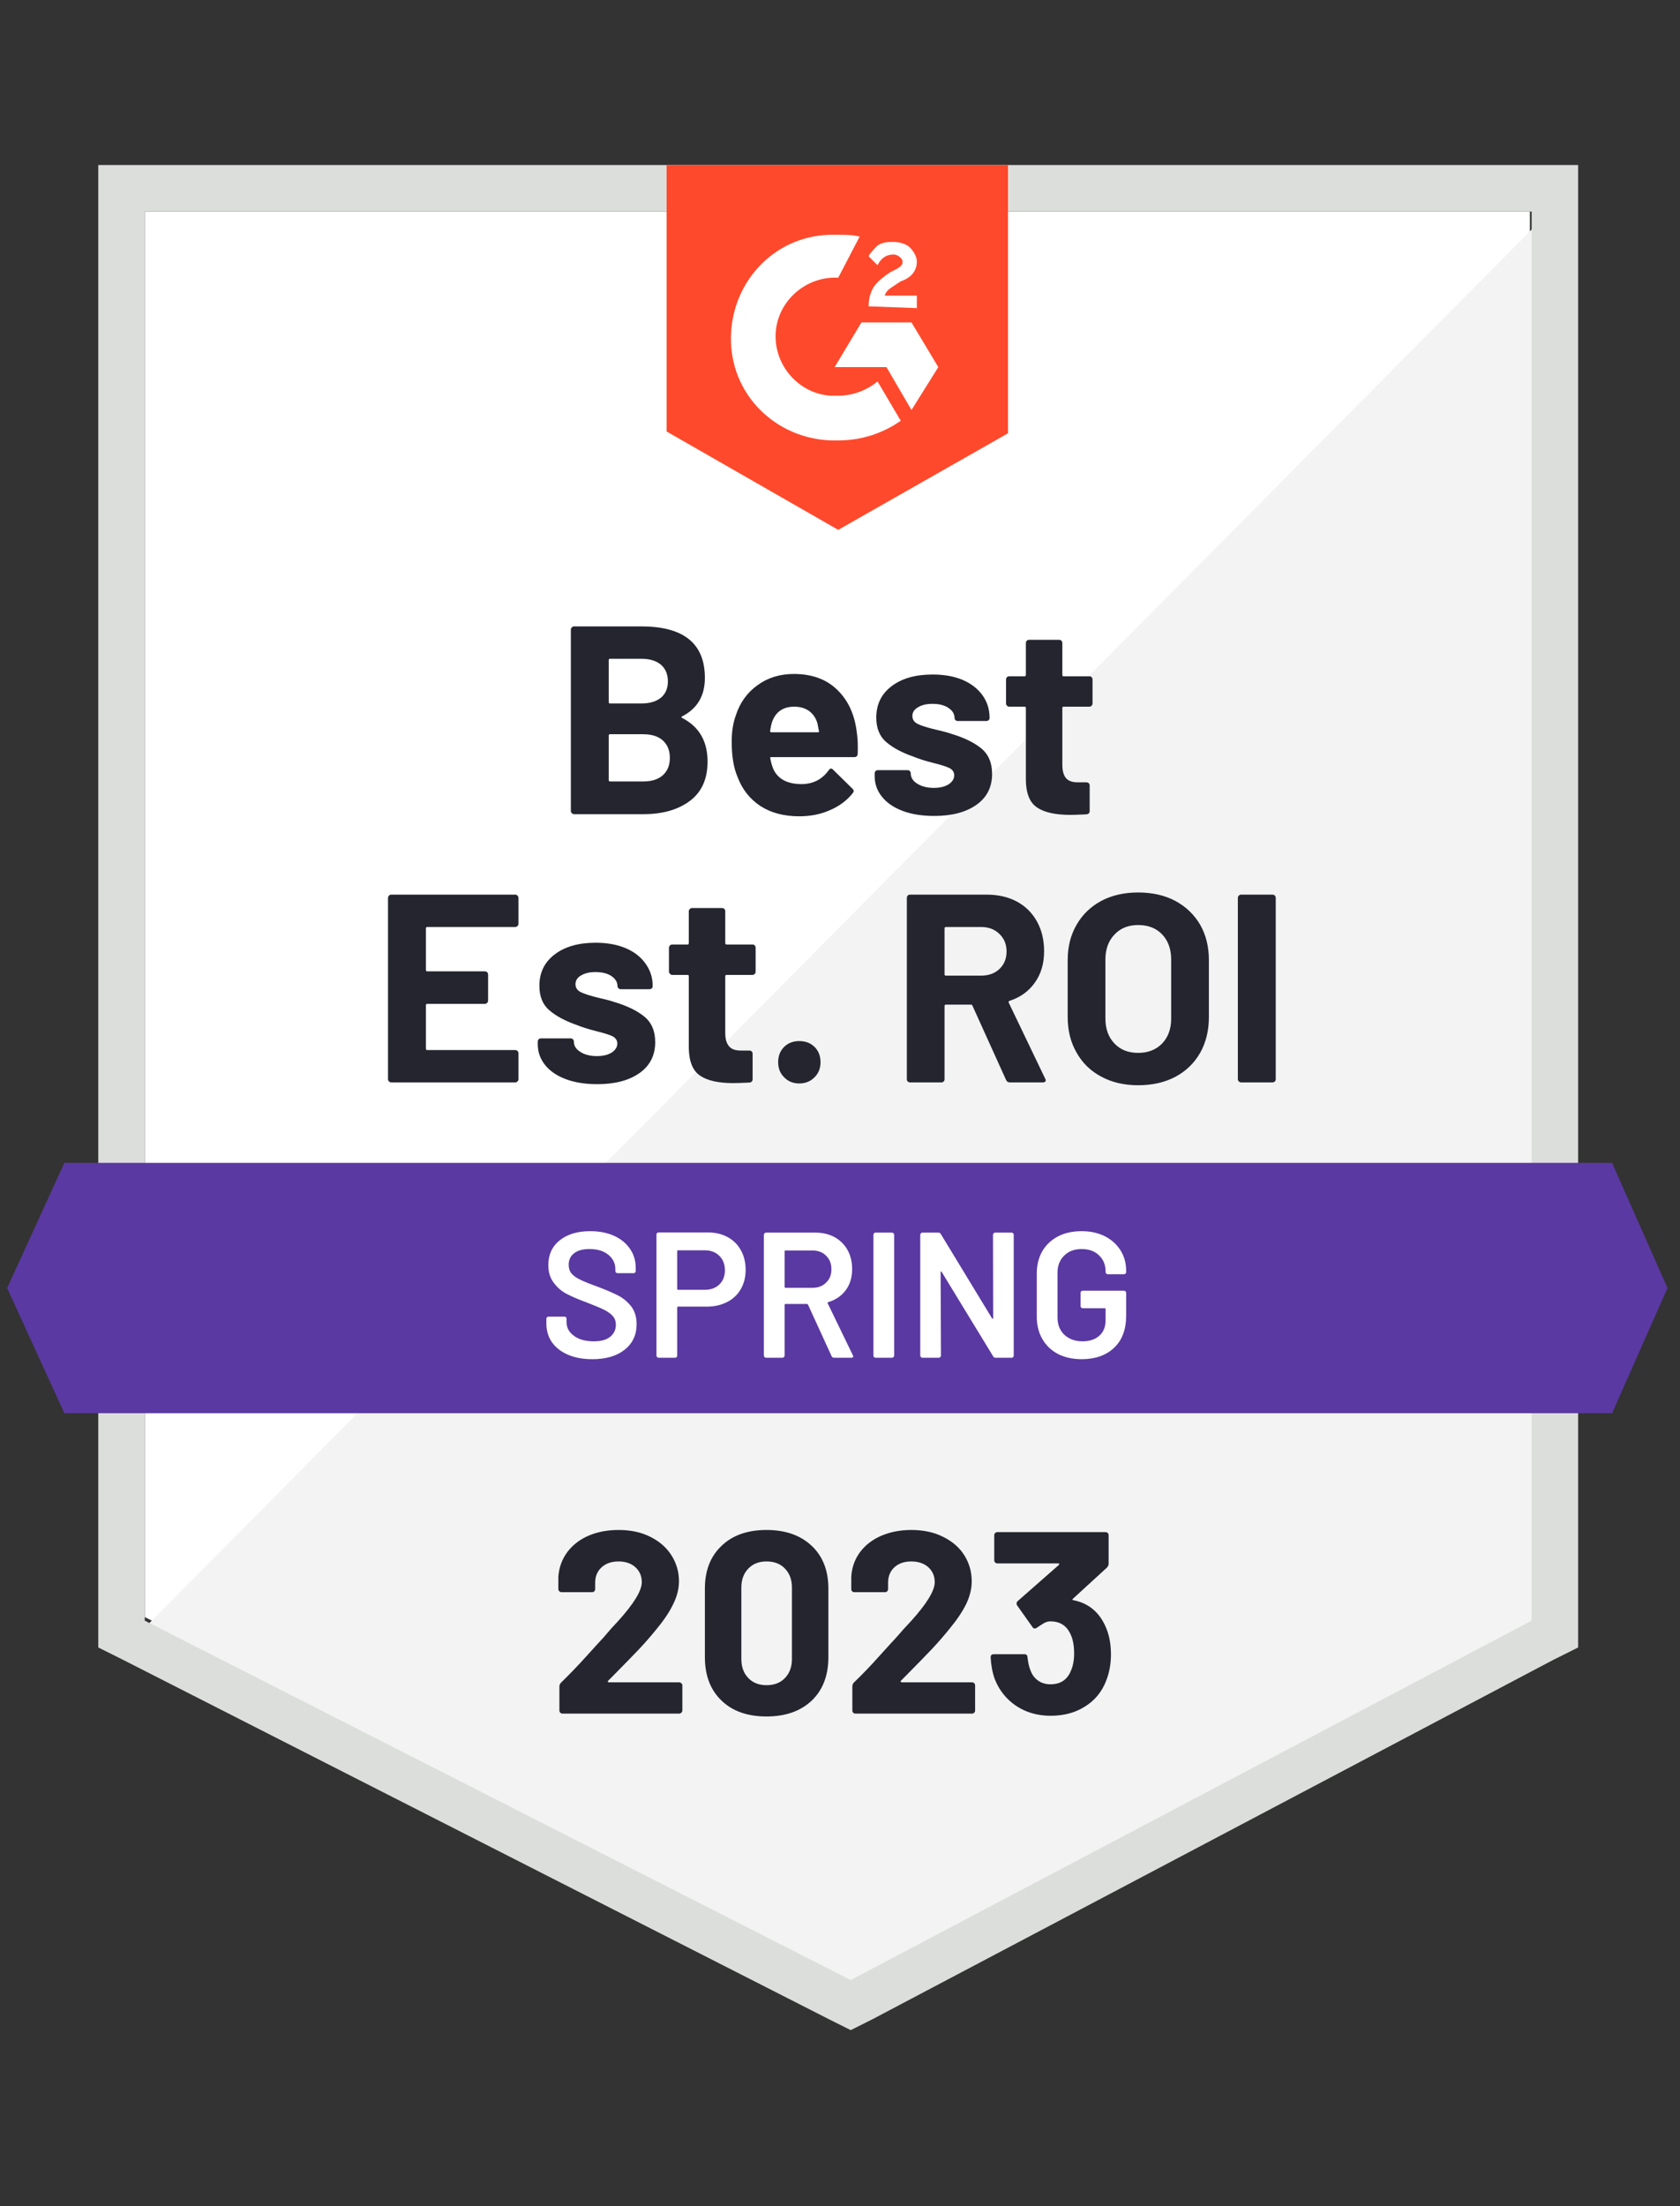
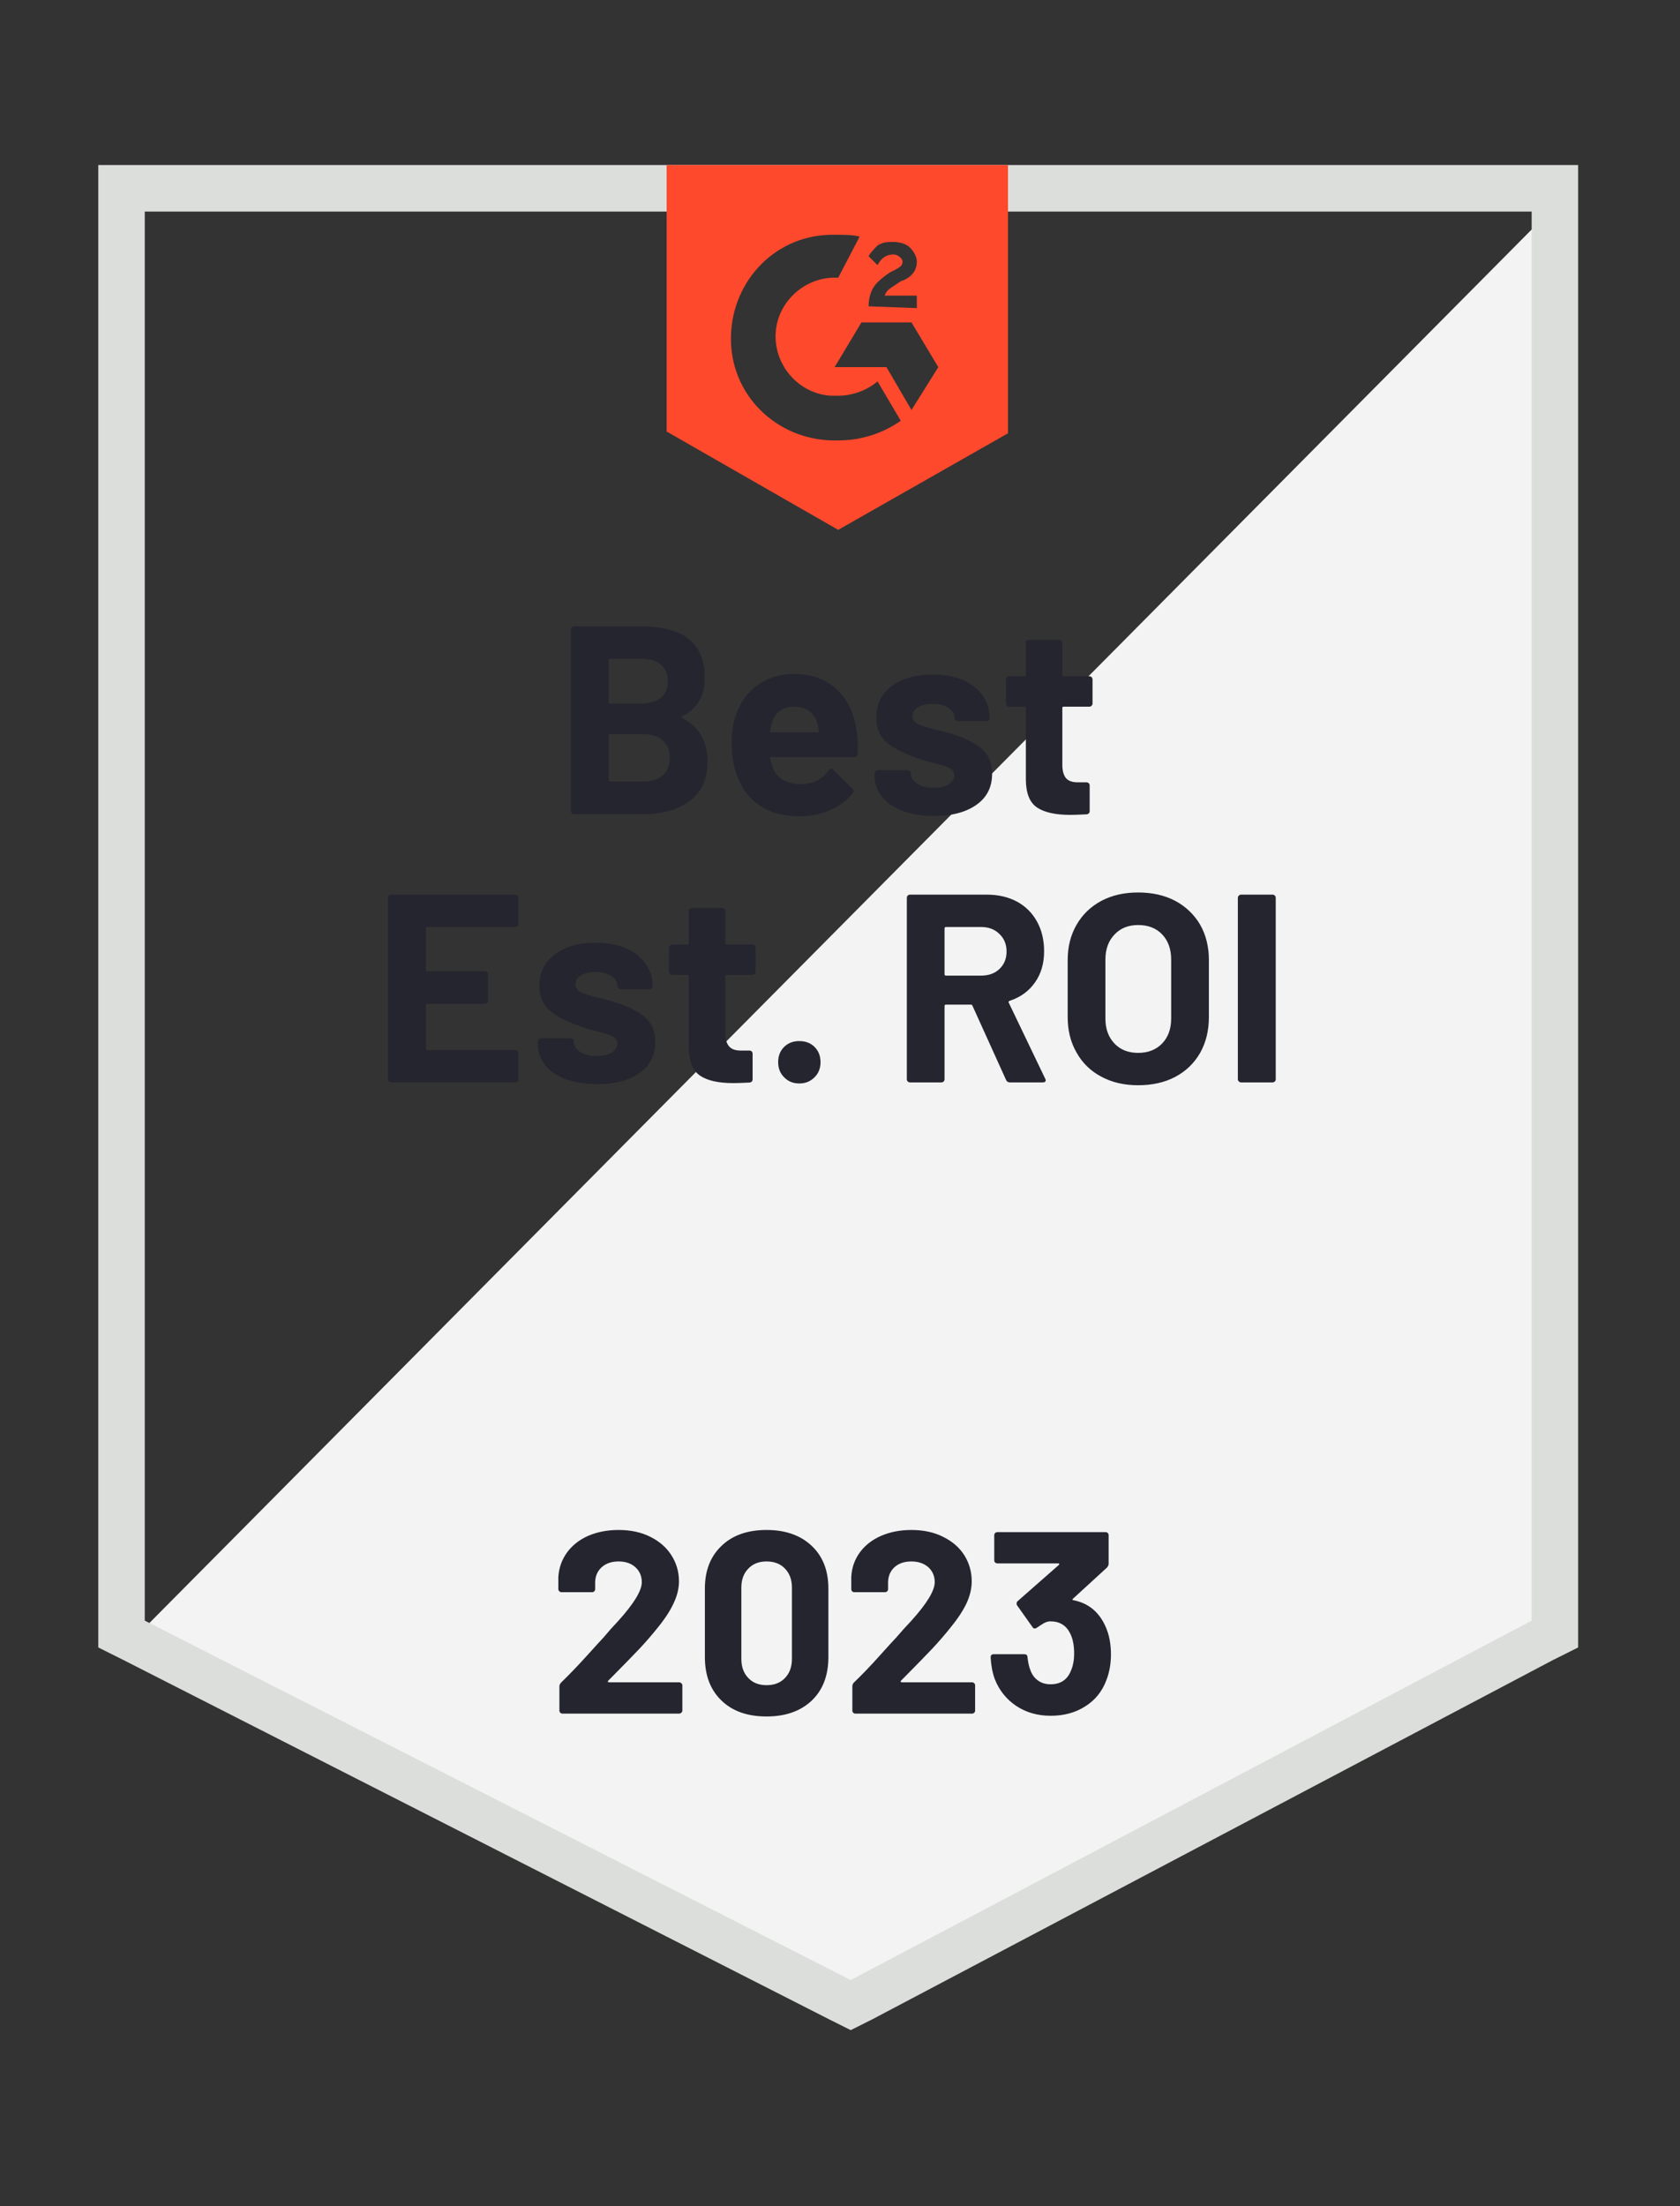
<svg xmlns="http://www.w3.org/2000/svg" width="96" height="126" viewBox="0 0 96 126" fill="none">
  <rect x="0" y="0" width="96" height="126" fill="#333333" stroke="none" />
  <g id="EmailDeliverability_BestEstimatedROI_Roi">
-     <path id="Vector" d="M8.272 92.354L48.613 112.882L87.421 92.354V12.082H8.272V92.354Z" fill="white" />
    <path id="Vector_2" d="M88.238 12.388L7.455 93.784L49.328 114.516L88.238 94.601V12.388Z" fill="#F2F3F2" />
    <path id="Vector_3" d="M5.617 38.839V94.091L7.047 94.805L47.387 115.333L48.613 115.946L49.838 115.333L88.749 94.805L90.179 94.091V9.427H5.617V38.839ZM8.272 92.559V12.082H87.523V92.559L48.613 113.086L8.272 92.559Z" fill="#DCDEDC" />
    <path id="Vector_4" d="M47.898 13.41C48.306 13.41 48.715 13.41 49.123 13.512L47.898 15.861C46.059 15.759 44.425 17.188 44.323 19.027C44.221 20.865 45.651 22.499 47.489 22.601H47.898C48.715 22.601 49.532 22.295 50.145 21.784L51.472 24.031C50.451 24.746 49.225 25.154 47.898 25.154C44.63 25.256 41.872 22.805 41.77 19.537C41.668 16.269 44.119 13.512 47.387 13.41H47.898ZM52.085 18.414L53.617 20.967L52.085 23.418L50.655 20.967H47.694L49.225 18.414H52.085ZM49.634 17.495C49.634 17.086 49.736 16.678 49.94 16.371C50.145 16.065 50.553 15.759 50.859 15.554L51.064 15.452C51.472 15.248 51.574 15.146 51.574 14.941C51.574 14.737 51.268 14.533 51.064 14.533C50.655 14.533 50.349 14.737 50.145 15.146L49.634 14.635C49.736 14.431 49.94 14.227 50.145 14.022C50.451 13.818 50.757 13.818 51.064 13.818C51.37 13.818 51.779 13.92 51.983 14.124C52.187 14.329 52.391 14.635 52.391 14.941C52.391 15.452 52.085 15.861 51.472 16.065L51.166 16.269C50.859 16.473 50.655 16.576 50.553 16.882H52.391V17.597L49.634 17.495ZM47.898 30.261L57.6 24.746V9.427H38.093V24.644L47.898 30.261Z" fill="#FF492C" />
-     <path id="Vector_5" d="M92.119 66.414H3.677L0.408 73.563L3.677 80.712H92.119L95.285 73.563L92.119 66.414Z" fill="#5A39A2" />
    <path id="Vector_6" d="M29.627 52.759C29.627 52.814 29.607 52.858 29.566 52.892C29.532 52.926 29.491 52.943 29.443 52.943H24.409C24.361 52.943 24.337 52.97 24.337 53.025V55.394C24.337 55.449 24.361 55.476 24.409 55.476H27.707C27.755 55.476 27.799 55.493 27.84 55.527C27.874 55.568 27.891 55.612 27.891 55.66V57.141C27.891 57.195 27.874 57.239 27.84 57.273C27.799 57.314 27.755 57.335 27.707 57.335H24.409C24.361 57.335 24.337 57.358 24.337 57.406V59.888C24.337 59.942 24.361 59.97 24.409 59.97H29.443C29.491 59.97 29.532 59.987 29.566 60.021C29.607 60.055 29.627 60.096 29.627 60.143V61.634C29.627 61.689 29.607 61.733 29.566 61.767C29.532 61.801 29.491 61.818 29.443 61.818H22.356C22.308 61.818 22.267 61.801 22.233 61.767C22.192 61.733 22.172 61.689 22.172 61.634V51.279C22.172 51.231 22.192 51.187 22.233 51.146C22.267 51.112 22.308 51.095 22.356 51.095H29.443C29.491 51.095 29.532 51.112 29.566 51.146C29.607 51.187 29.627 51.231 29.627 51.279V52.759ZM34.131 61.92C33.443 61.92 32.844 61.825 32.334 61.634C31.823 61.444 31.428 61.175 31.149 60.827C30.87 60.48 30.73 60.085 30.73 59.643V59.49C30.73 59.442 30.747 59.398 30.781 59.357C30.815 59.323 30.856 59.306 30.904 59.306H32.609C32.664 59.306 32.708 59.323 32.742 59.357C32.776 59.398 32.793 59.442 32.793 59.49V59.5C32.793 59.731 32.919 59.925 33.171 60.082C33.416 60.239 33.729 60.317 34.111 60.317C34.458 60.317 34.74 60.249 34.958 60.112C35.169 59.97 35.275 59.799 35.275 59.602C35.275 59.418 35.183 59.279 34.999 59.183C34.815 59.095 34.512 58.999 34.09 58.897C33.614 58.775 33.236 58.656 32.957 58.54C32.31 58.315 31.792 58.039 31.404 57.712C31.016 57.386 30.822 56.916 30.822 56.303C30.822 55.547 31.115 54.948 31.7 54.506C32.286 54.063 33.062 53.842 34.029 53.842C34.682 53.842 35.254 53.944 35.745 54.148C36.242 54.359 36.623 54.656 36.889 55.037C37.161 55.411 37.297 55.84 37.297 56.324C37.297 56.371 37.28 56.412 37.246 56.446C37.205 56.48 37.161 56.497 37.113 56.497H35.469C35.421 56.497 35.38 56.48 35.346 56.446C35.306 56.412 35.285 56.371 35.285 56.324C35.285 56.099 35.173 55.908 34.948 55.752C34.717 55.595 34.41 55.517 34.029 55.517C33.695 55.517 33.419 55.581 33.202 55.711C32.991 55.833 32.885 56 32.885 56.211C32.885 56.416 32.991 56.569 33.202 56.671C33.413 56.773 33.76 56.882 34.243 56.998L34.632 57.09C34.774 57.124 34.928 57.168 35.091 57.222C35.819 57.44 36.392 57.716 36.807 58.05C37.229 58.39 37.44 58.88 37.44 59.52C37.44 60.276 37.14 60.865 36.541 61.287C35.942 61.709 35.139 61.92 34.131 61.92ZM43.179 55.496C43.179 55.544 43.163 55.585 43.129 55.619C43.094 55.66 43.05 55.68 42.996 55.68H41.525C41.471 55.68 41.443 55.704 41.443 55.752V58.999C41.443 59.333 41.515 59.585 41.658 59.755C41.794 59.919 42.015 60 42.322 60H42.822C42.877 60 42.921 60.017 42.955 60.051C42.989 60.085 43.006 60.13 43.006 60.184V61.634C43.006 61.75 42.945 61.815 42.822 61.828C42.393 61.849 42.087 61.859 41.903 61.859C41.059 61.859 40.429 61.719 40.014 61.44C39.591 61.161 39.374 60.633 39.36 59.857V55.752C39.36 55.704 39.336 55.68 39.288 55.68H38.41C38.362 55.68 38.322 55.66 38.288 55.619C38.247 55.585 38.226 55.544 38.226 55.496V54.128C38.226 54.08 38.247 54.036 38.288 53.995C38.322 53.961 38.362 53.944 38.41 53.944H39.288C39.336 53.944 39.36 53.917 39.36 53.862V52.044C39.36 51.997 39.38 51.953 39.421 51.912C39.455 51.878 39.496 51.861 39.544 51.861H41.26C41.314 51.861 41.358 51.878 41.392 51.912C41.426 51.953 41.443 51.997 41.443 52.044V53.862C41.443 53.917 41.471 53.944 41.525 53.944H42.996C43.05 53.944 43.094 53.961 43.129 53.995C43.163 54.036 43.179 54.08 43.179 54.128V55.496ZM45.672 61.879C45.324 61.879 45.038 61.764 44.814 61.532C44.582 61.307 44.466 61.018 44.466 60.664C44.466 60.31 44.579 60.021 44.803 59.796C45.028 59.571 45.317 59.459 45.672 59.459C46.032 59.459 46.325 59.571 46.55 59.796C46.774 60.021 46.887 60.31 46.887 60.664C46.887 61.018 46.771 61.307 46.539 61.532C46.308 61.764 46.019 61.879 45.672 61.879ZM57.702 61.818C57.6 61.818 57.529 61.77 57.488 61.675L55.568 57.437C55.554 57.396 55.523 57.376 55.476 57.376H54.056C54.002 57.376 53.974 57.403 53.974 57.457V61.634C53.974 61.689 53.957 61.733 53.923 61.767C53.889 61.801 53.849 61.818 53.801 61.818H52.003C51.949 61.818 51.905 61.801 51.871 61.767C51.837 61.733 51.819 61.689 51.819 61.634V51.279C51.819 51.231 51.837 51.187 51.871 51.146C51.905 51.112 51.949 51.095 52.003 51.095H56.385C57.038 51.095 57.614 51.227 58.111 51.493C58.601 51.758 58.982 52.136 59.254 52.627C59.527 53.117 59.663 53.685 59.663 54.332C59.663 55.027 59.489 55.619 59.142 56.109C58.795 56.606 58.312 56.957 57.692 57.161C57.637 57.181 57.62 57.215 57.641 57.263L59.724 61.604C59.745 61.644 59.755 61.675 59.755 61.696C59.755 61.777 59.7 61.818 59.591 61.818H57.702ZM54.056 52.943C54.002 52.943 53.974 52.97 53.974 53.025V55.65C53.974 55.697 54.002 55.721 54.056 55.721H56.058C56.494 55.721 56.844 55.595 57.11 55.343C57.382 55.084 57.518 54.751 57.518 54.342C57.518 53.934 57.382 53.6 57.11 53.342C56.844 53.076 56.494 52.943 56.058 52.943H54.056ZM65.035 61.981C64.238 61.981 63.537 61.818 62.931 61.491C62.325 61.171 61.855 60.715 61.522 60.123C61.181 59.537 61.011 58.86 61.011 58.09V54.822C61.011 54.067 61.181 53.396 61.522 52.81C61.855 52.232 62.325 51.779 62.931 51.452C63.537 51.132 64.238 50.972 65.035 50.972C65.845 50.972 66.553 51.132 67.159 51.452C67.765 51.779 68.238 52.232 68.579 52.81C68.912 53.396 69.079 54.067 69.079 54.822V58.09C69.079 58.86 68.912 59.541 68.579 60.133C68.238 60.725 67.765 61.181 67.159 61.502C66.553 61.822 65.845 61.981 65.035 61.981ZM65.035 60.133C65.6 60.133 66.056 59.956 66.403 59.602C66.751 59.241 66.924 58.764 66.924 58.172V54.802C66.924 54.21 66.754 53.733 66.414 53.372C66.073 53.011 65.614 52.831 65.035 52.831C64.477 52.831 64.027 53.011 63.687 53.372C63.34 53.733 63.166 54.21 63.166 54.802V58.172C63.166 58.764 63.34 59.241 63.687 59.602C64.027 59.956 64.477 60.133 65.035 60.133ZM70.917 61.818C70.87 61.818 70.829 61.801 70.795 61.767C70.754 61.733 70.734 61.689 70.734 61.634V51.279C70.734 51.231 70.754 51.187 70.795 51.146C70.829 51.112 70.87 51.095 70.917 51.095H72.715C72.763 51.095 72.807 51.112 72.848 51.146C72.882 51.187 72.899 51.231 72.899 51.279V61.634C72.899 61.689 72.882 61.733 72.848 61.767C72.807 61.801 72.763 61.818 72.715 61.818H70.917ZM38.982 40.913C38.921 40.94 38.921 40.97 38.982 41.004C39.949 41.502 40.432 42.332 40.432 43.496C40.432 44.49 40.095 45.239 39.421 45.743C38.747 46.247 37.865 46.499 36.776 46.499H32.803C32.756 46.499 32.715 46.482 32.681 46.448C32.64 46.414 32.62 46.37 32.62 46.315V35.959C32.62 35.912 32.64 35.867 32.681 35.827C32.715 35.792 32.756 35.776 32.803 35.776H36.654C39.071 35.776 40.279 36.756 40.279 38.717C40.279 39.738 39.847 40.47 38.982 40.913ZM34.856 37.624C34.809 37.624 34.785 37.651 34.785 37.706V40.096C34.785 40.15 34.809 40.177 34.856 40.177H36.654C37.13 40.177 37.505 40.065 37.777 39.84C38.036 39.615 38.165 39.309 38.165 38.921C38.165 38.519 38.036 38.203 37.777 37.971C37.505 37.74 37.13 37.624 36.654 37.624H34.856ZM36.776 44.63C37.246 44.63 37.614 44.511 37.879 44.273C38.145 44.034 38.277 43.704 38.277 43.282C38.277 42.867 38.145 42.536 37.879 42.291C37.614 42.053 37.239 41.934 36.756 41.934H34.856C34.809 41.934 34.785 41.961 34.785 42.016V44.548C34.785 44.603 34.809 44.63 34.856 44.63H36.776ZM48.95 41.75C49.011 42.138 49.032 42.57 49.011 43.047C49.004 43.176 48.94 43.241 48.817 43.241H44.078C44.017 43.241 43.997 43.265 44.017 43.312C44.051 43.517 44.109 43.721 44.191 43.925C44.456 44.497 44.997 44.783 45.814 44.783C46.468 44.776 46.982 44.511 47.357 43.987C47.397 43.925 47.445 43.895 47.499 43.895C47.527 43.895 47.561 43.915 47.602 43.956L48.705 45.038C48.759 45.093 48.786 45.141 48.786 45.181C48.786 45.202 48.766 45.243 48.725 45.304C48.385 45.726 47.949 46.05 47.418 46.274C46.894 46.506 46.312 46.621 45.672 46.621C44.793 46.621 44.051 46.424 43.445 46.029C42.839 45.627 42.403 45.069 42.138 44.354C41.92 43.844 41.811 43.176 41.811 42.352C41.811 41.787 41.889 41.29 42.046 40.861C42.277 40.14 42.689 39.564 43.282 39.136C43.867 38.707 44.562 38.492 45.365 38.492C46.386 38.492 47.207 38.788 47.826 39.381C48.446 39.973 48.82 40.763 48.95 41.75ZM45.386 40.361C44.739 40.361 44.313 40.661 44.109 41.26C44.068 41.396 44.034 41.559 44.007 41.75C44.007 41.798 44.031 41.822 44.078 41.822H46.734C46.795 41.822 46.815 41.798 46.795 41.75C46.74 41.457 46.713 41.314 46.713 41.321C46.625 41.015 46.465 40.776 46.233 40.606C46.002 40.443 45.719 40.361 45.386 40.361ZM53.382 46.601C52.694 46.601 52.095 46.506 51.585 46.315C51.074 46.124 50.679 45.855 50.4 45.508C50.121 45.161 49.981 44.766 49.981 44.324V44.17C49.981 44.123 49.998 44.078 50.032 44.038C50.066 44.004 50.111 43.987 50.165 43.987H51.86C51.915 43.987 51.959 44.004 51.993 44.038C52.027 44.078 52.044 44.123 52.044 44.17V44.181C52.044 44.412 52.17 44.606 52.422 44.763C52.674 44.919 52.987 44.998 53.362 44.998C53.709 44.998 53.992 44.93 54.209 44.793C54.42 44.65 54.526 44.48 54.526 44.283C54.526 44.099 54.434 43.959 54.25 43.864C54.066 43.776 53.767 43.68 53.352 43.578C52.868 43.456 52.49 43.336 52.218 43.221C51.564 42.996 51.043 42.72 50.655 42.393C50.267 42.067 50.073 41.597 50.073 40.984C50.073 40.228 50.366 39.629 50.952 39.187C51.537 38.744 52.317 38.523 53.29 38.523C53.944 38.523 54.516 38.625 55.006 38.829C55.496 39.04 55.877 39.336 56.15 39.718C56.415 40.092 56.548 40.521 56.548 41.004C56.548 41.052 56.531 41.093 56.497 41.127C56.463 41.161 56.419 41.178 56.364 41.178H54.73C54.676 41.178 54.632 41.161 54.597 41.127C54.563 41.093 54.546 41.052 54.546 41.004C54.546 40.78 54.431 40.589 54.199 40.432C53.968 40.276 53.665 40.198 53.29 40.198C52.95 40.198 52.674 40.262 52.463 40.392C52.245 40.514 52.136 40.681 52.136 40.892C52.136 41.096 52.242 41.25 52.453 41.352C52.664 41.454 53.014 41.563 53.505 41.678C53.614 41.706 53.739 41.736 53.883 41.77C54.026 41.804 54.179 41.849 54.342 41.903C55.071 42.121 55.642 42.397 56.058 42.73C56.48 43.071 56.691 43.561 56.691 44.201C56.691 44.957 56.392 45.546 55.792 45.968C55.193 46.39 54.39 46.601 53.382 46.601ZM62.431 40.177C62.431 40.225 62.414 40.266 62.38 40.3C62.346 40.341 62.301 40.361 62.247 40.361H60.776C60.728 40.361 60.705 40.385 60.705 40.432V43.68C60.705 44.014 60.773 44.266 60.909 44.436C61.045 44.599 61.27 44.681 61.583 44.681H62.083C62.131 44.681 62.175 44.698 62.216 44.732C62.25 44.766 62.267 44.81 62.267 44.865V46.315C62.267 46.431 62.206 46.495 62.083 46.509C61.654 46.53 61.348 46.54 61.164 46.54C60.313 46.54 59.68 46.4 59.265 46.121C58.843 45.842 58.628 45.314 58.621 44.538V40.432C58.621 40.385 58.594 40.361 58.539 40.361H57.672C57.617 40.361 57.573 40.341 57.539 40.3C57.505 40.266 57.488 40.225 57.488 40.177V38.809C57.488 38.761 57.505 38.717 57.539 38.676C57.573 38.642 57.617 38.625 57.672 38.625H58.539C58.594 38.625 58.621 38.598 58.621 38.543V36.725C58.621 36.678 58.638 36.633 58.672 36.593C58.706 36.559 58.751 36.541 58.805 36.541H60.521C60.569 36.541 60.613 36.559 60.654 36.593C60.688 36.633 60.705 36.678 60.705 36.725V38.543C60.705 38.598 60.728 38.625 60.776 38.625H62.247C62.301 38.625 62.346 38.642 62.38 38.676C62.414 38.717 62.431 38.761 62.431 38.809V40.177Z" fill="#252530" />
-     <path id="Vector_7" d="M33.845 77.627C33.314 77.627 32.851 77.542 32.456 77.372C32.061 77.202 31.755 76.964 31.537 76.657C31.326 76.351 31.221 75.99 31.221 75.575V75.319C31.221 75.285 31.234 75.255 31.261 75.227C31.282 75.207 31.309 75.197 31.343 75.197H32.252C32.286 75.197 32.317 75.207 32.344 75.227C32.364 75.255 32.374 75.285 32.374 75.319V75.513C32.374 75.827 32.514 76.085 32.793 76.29C33.072 76.501 33.454 76.606 33.937 76.606C34.352 76.606 34.666 76.518 34.877 76.341C35.088 76.164 35.193 75.936 35.193 75.656C35.193 75.466 35.135 75.302 35.02 75.166C34.904 75.037 34.74 74.918 34.529 74.809C34.312 74.7 33.988 74.564 33.559 74.4C33.076 74.223 32.684 74.056 32.385 73.9C32.085 73.743 31.837 73.529 31.639 73.256C31.435 72.991 31.333 72.657 31.333 72.255C31.333 71.656 31.551 71.183 31.986 70.836C32.422 70.489 33.004 70.315 33.733 70.315C34.243 70.315 34.696 70.404 35.091 70.581C35.479 70.758 35.782 71.006 36 71.326C36.218 71.639 36.327 72.004 36.327 72.419V72.593C36.327 72.627 36.313 72.657 36.286 72.684C36.266 72.705 36.238 72.715 36.204 72.715H35.285C35.251 72.715 35.224 72.705 35.203 72.684C35.176 72.657 35.163 72.627 35.163 72.593V72.48C35.163 72.16 35.033 71.891 34.775 71.673C34.509 71.449 34.145 71.336 33.682 71.336C33.307 71.336 33.018 71.415 32.814 71.571C32.603 71.728 32.497 71.949 32.497 72.235C32.497 72.439 32.551 72.606 32.66 72.736C32.769 72.865 32.933 72.981 33.151 73.083C33.368 73.192 33.706 73.328 34.162 73.491C34.645 73.675 35.033 73.842 35.326 73.992C35.612 74.141 35.861 74.349 36.072 74.615C36.276 74.887 36.378 75.224 36.378 75.626C36.378 76.239 36.15 76.725 35.694 77.086C35.244 77.447 34.628 77.627 33.845 77.627ZM40.443 70.387C40.871 70.387 41.249 70.475 41.576 70.652C41.903 70.829 42.155 71.078 42.332 71.398C42.516 71.724 42.608 72.099 42.608 72.521C42.608 72.936 42.516 73.304 42.332 73.624C42.148 73.944 41.889 74.189 41.556 74.359C41.215 74.536 40.824 74.625 40.381 74.625H38.747C38.713 74.625 38.696 74.642 38.696 74.676V77.423C38.696 77.457 38.686 77.484 38.666 77.505C38.638 77.532 38.608 77.546 38.574 77.546H37.634C37.6 77.546 37.573 77.532 37.552 77.505C37.525 77.484 37.511 77.457 37.511 77.423V70.509C37.511 70.475 37.525 70.444 37.552 70.417C37.573 70.397 37.6 70.387 37.634 70.387H40.443ZM40.269 73.665C40.616 73.665 40.895 73.563 41.106 73.359C41.318 73.154 41.423 72.885 41.423 72.552C41.423 72.211 41.318 71.936 41.106 71.724C40.895 71.513 40.616 71.408 40.269 71.408H38.747C38.713 71.408 38.696 71.425 38.696 71.459V73.614C38.696 73.648 38.713 73.665 38.747 73.665H40.269ZM47.663 77.546C47.595 77.546 47.547 77.515 47.52 77.454L46.172 74.513C46.158 74.485 46.138 74.472 46.111 74.472H44.885C44.851 74.472 44.834 74.489 44.834 74.523V77.423C44.834 77.457 44.821 77.484 44.793 77.505C44.773 77.532 44.746 77.546 44.712 77.546H43.772C43.738 77.546 43.711 77.532 43.69 77.505C43.663 77.484 43.649 77.457 43.649 77.423V70.519C43.649 70.485 43.663 70.458 43.69 70.438C43.711 70.41 43.738 70.397 43.772 70.397H46.581C46.996 70.397 47.363 70.482 47.683 70.652C48.003 70.829 48.252 71.074 48.429 71.387C48.606 71.707 48.694 72.072 48.694 72.48C48.694 72.95 48.575 73.348 48.337 73.675C48.092 74.009 47.755 74.24 47.326 74.37C47.312 74.37 47.302 74.376 47.295 74.39C47.288 74.404 47.288 74.417 47.295 74.431L48.735 77.403C48.749 77.43 48.756 77.45 48.756 77.464C48.756 77.519 48.718 77.546 48.643 77.546H47.663ZM44.885 71.418C44.851 71.418 44.834 71.435 44.834 71.469V73.501C44.834 73.535 44.851 73.552 44.885 73.552H46.417C46.744 73.552 47.006 73.454 47.203 73.256C47.408 73.066 47.51 72.81 47.51 72.49C47.51 72.17 47.408 71.912 47.203 71.714C47.006 71.517 46.744 71.418 46.417 71.418H44.885ZM50.032 77.546C49.998 77.546 49.968 77.532 49.941 77.505C49.92 77.484 49.91 77.457 49.91 77.423V70.519C49.91 70.485 49.92 70.458 49.941 70.438C49.968 70.41 49.998 70.397 50.032 70.397H50.972C51.006 70.397 51.033 70.41 51.054 70.438C51.081 70.458 51.094 70.485 51.094 70.519V77.423C51.094 77.457 51.081 77.484 51.054 77.505C51.033 77.532 51.006 77.546 50.972 77.546H50.032ZM56.742 70.519C56.742 70.485 56.756 70.458 56.783 70.438C56.803 70.41 56.831 70.397 56.865 70.397H57.804C57.838 70.397 57.869 70.41 57.896 70.438C57.917 70.458 57.927 70.485 57.927 70.519V77.423C57.927 77.457 57.917 77.484 57.896 77.505C57.869 77.532 57.838 77.546 57.804 77.546H56.895C56.827 77.546 56.78 77.519 56.752 77.464L53.811 72.644C53.797 72.623 53.784 72.613 53.77 72.613C53.757 72.62 53.75 72.637 53.75 72.664L53.77 77.423C53.77 77.457 53.757 77.484 53.729 77.505C53.709 77.532 53.682 77.546 53.648 77.546H52.708C52.674 77.546 52.647 77.532 52.626 77.505C52.599 77.484 52.586 77.457 52.586 77.423V70.519C52.586 70.485 52.599 70.458 52.626 70.438C52.647 70.41 52.674 70.397 52.708 70.397H53.617C53.685 70.397 53.733 70.424 53.76 70.478L56.691 75.299C56.705 75.319 56.718 75.326 56.732 75.319C56.746 75.319 56.752 75.306 56.752 75.278L56.742 70.519ZM61.808 77.627C61.297 77.627 60.848 77.529 60.46 77.331C60.072 77.127 59.772 76.841 59.561 76.473C59.35 76.106 59.244 75.684 59.244 75.207V72.736C59.244 72.252 59.35 71.827 59.561 71.459C59.772 71.098 60.072 70.816 60.46 70.611C60.848 70.414 61.297 70.315 61.808 70.315C62.312 70.315 62.758 70.414 63.146 70.611C63.527 70.809 63.823 71.078 64.034 71.418C64.245 71.758 64.351 72.143 64.351 72.572V72.654C64.351 72.688 64.341 72.715 64.32 72.736C64.293 72.763 64.262 72.776 64.228 72.776H63.299C63.265 72.776 63.237 72.763 63.217 72.736C63.19 72.715 63.176 72.688 63.176 72.654V72.603C63.176 72.235 63.05 71.932 62.798 71.694C62.553 71.456 62.223 71.336 61.808 71.336C61.392 71.336 61.059 71.462 60.807 71.714C60.555 71.959 60.429 72.286 60.429 72.695V75.248C60.429 75.656 60.562 75.987 60.827 76.239C61.093 76.484 61.437 76.606 61.859 76.606C62.267 76.606 62.591 76.497 62.829 76.279C63.06 76.068 63.176 75.775 63.176 75.401V74.768C63.176 74.734 63.159 74.717 63.125 74.717H61.869C61.835 74.717 61.804 74.703 61.777 74.676C61.757 74.656 61.746 74.628 61.746 74.594V73.838C61.746 73.804 61.757 73.777 61.777 73.757C61.804 73.73 61.835 73.716 61.869 73.716H64.228C64.262 73.716 64.293 73.73 64.32 73.757C64.341 73.777 64.351 73.804 64.351 73.838V75.146C64.351 75.929 64.123 76.538 63.666 76.974C63.203 77.409 62.584 77.627 61.808 77.627Z" fill="white" />
    <path id="Vector_8" d="M34.754 95.99C34.734 96.01 34.727 96.031 34.734 96.051C34.747 96.072 34.768 96.082 34.795 96.082H38.809C38.856 96.082 38.897 96.099 38.931 96.133C38.972 96.167 38.992 96.208 38.992 96.255V97.695C38.992 97.743 38.972 97.784 38.931 97.818C38.897 97.852 38.856 97.869 38.809 97.869H32.15C32.095 97.869 32.051 97.852 32.017 97.818C31.983 97.784 31.966 97.743 31.966 97.695V96.327C31.966 96.239 31.997 96.164 32.058 96.102C32.541 95.632 33.035 95.118 33.539 94.56C34.043 94.002 34.359 93.655 34.489 93.519C34.761 93.192 35.04 92.879 35.326 92.579C36.225 91.585 36.674 90.846 36.674 90.363C36.674 90.016 36.552 89.73 36.306 89.505C36.061 89.287 35.741 89.178 35.346 89.178C34.952 89.178 34.632 89.287 34.386 89.505C34.135 89.73 34.009 90.026 34.009 90.393V90.761C34.009 90.809 33.992 90.85 33.958 90.884C33.923 90.918 33.883 90.935 33.835 90.935H32.089C32.041 90.935 32 90.918 31.966 90.884C31.925 90.85 31.905 90.809 31.905 90.761V90.067C31.939 89.535 32.109 89.062 32.415 88.647C32.722 88.239 33.127 87.925 33.631 87.707C34.141 87.49 34.713 87.381 35.346 87.381C36.048 87.381 36.657 87.513 37.175 87.779C37.692 88.038 38.09 88.388 38.37 88.831C38.655 89.28 38.798 89.774 38.798 90.312C38.798 90.727 38.693 91.153 38.482 91.588C38.278 92.024 37.968 92.494 37.552 92.998C37.246 93.379 36.916 93.76 36.562 94.141C36.208 94.516 35.68 95.057 34.979 95.765L34.754 95.99ZM43.803 98.032C42.713 98.032 41.855 97.73 41.229 97.124C40.596 96.518 40.279 95.69 40.279 94.642V90.73C40.279 89.702 40.596 88.889 41.229 88.29C41.855 87.684 42.713 87.381 43.803 87.381C44.885 87.381 45.746 87.684 46.386 88.29C47.02 88.889 47.336 89.702 47.336 90.73V94.642C47.336 95.69 47.02 96.518 46.386 97.124C45.746 97.73 44.885 98.032 43.803 98.032ZM43.803 96.245C44.245 96.245 44.596 96.109 44.855 95.837C45.12 95.564 45.253 95.2 45.253 94.744V90.669C45.253 90.22 45.12 89.859 44.855 89.587C44.596 89.314 44.245 89.178 43.803 89.178C43.367 89.178 43.02 89.314 42.761 89.587C42.495 89.859 42.363 90.22 42.363 90.669V94.744C42.363 95.2 42.495 95.564 42.761 95.837C43.02 96.109 43.367 96.245 43.803 96.245ZM51.483 95.99C51.462 96.01 51.459 96.031 51.472 96.051C51.479 96.072 51.5 96.082 51.534 96.082H55.547C55.595 96.082 55.636 96.099 55.67 96.133C55.704 96.167 55.721 96.208 55.721 96.255V97.695C55.721 97.743 55.704 97.784 55.67 97.818C55.636 97.852 55.595 97.869 55.547 97.869H48.878C48.831 97.869 48.79 97.852 48.756 97.818C48.722 97.784 48.705 97.743 48.705 97.695V96.327C48.705 96.239 48.732 96.164 48.786 96.102C49.277 95.632 49.77 95.118 50.267 94.56C50.771 94.002 51.088 93.655 51.217 93.519C51.496 93.192 51.779 92.879 52.065 92.579C52.964 91.585 53.413 90.846 53.413 90.363C53.413 90.016 53.29 89.73 53.045 89.505C52.793 89.287 52.47 89.178 52.075 89.178C51.68 89.178 51.36 89.287 51.115 89.505C50.87 89.73 50.747 90.026 50.747 90.393V90.761C50.747 90.809 50.73 90.85 50.696 90.884C50.662 90.918 50.618 90.935 50.563 90.935H48.817C48.77 90.935 48.729 90.918 48.695 90.884C48.66 90.85 48.644 90.809 48.644 90.761V90.067C48.671 89.535 48.838 89.062 49.144 88.647C49.45 88.239 49.859 87.925 50.37 87.707C50.88 87.49 51.449 87.381 52.075 87.381C52.776 87.381 53.386 87.513 53.903 87.779C54.427 88.038 54.829 88.388 55.108 88.831C55.387 89.28 55.527 89.774 55.527 90.312C55.527 90.727 55.425 91.153 55.221 91.588C55.01 92.024 54.696 92.494 54.281 92.998C53.975 93.379 53.644 93.76 53.29 94.141C52.936 94.516 52.409 95.057 51.707 95.765L51.483 95.99ZM63.187 92.926C63.384 93.376 63.483 93.896 63.483 94.489C63.483 95.027 63.394 95.52 63.217 95.97C62.979 96.603 62.581 97.096 62.022 97.45C61.464 97.811 60.803 97.992 60.041 97.992C59.292 97.992 58.635 97.804 58.07 97.43C57.505 97.049 57.096 96.538 56.844 95.898C56.708 95.517 56.63 95.102 56.609 94.652C56.609 94.536 56.667 94.478 56.783 94.478H58.54C58.655 94.478 58.713 94.536 58.713 94.652C58.754 94.979 58.809 95.221 58.877 95.377C58.965 95.636 59.112 95.837 59.316 95.98C59.513 96.123 59.752 96.194 60.031 96.194C60.582 96.194 60.964 95.953 61.175 95.469C61.311 95.176 61.379 94.832 61.379 94.438C61.379 93.968 61.304 93.587 61.154 93.294C60.929 92.831 60.552 92.599 60.02 92.599C59.912 92.599 59.796 92.63 59.673 92.691C59.558 92.759 59.415 92.851 59.244 92.967C59.203 92.994 59.166 93.008 59.132 93.008C59.071 93.008 59.026 92.981 58.999 92.926L58.121 91.69C58.1 91.663 58.09 91.629 58.09 91.588C58.09 91.527 58.111 91.479 58.152 91.445L60.501 89.382C60.521 89.362 60.531 89.341 60.531 89.321C60.524 89.301 60.507 89.29 60.48 89.29H56.998C56.95 89.29 56.906 89.273 56.865 89.239C56.831 89.205 56.814 89.164 56.814 89.117V87.677C56.814 87.629 56.831 87.588 56.865 87.554C56.906 87.52 56.95 87.503 56.998 87.503H63.166C63.221 87.503 63.265 87.52 63.299 87.554C63.333 87.588 63.35 87.629 63.35 87.677V89.311C63.35 89.386 63.316 89.461 63.248 89.535L61.307 91.312C61.287 91.333 61.28 91.35 61.287 91.364C61.287 91.384 61.307 91.394 61.348 91.394C62.206 91.564 62.819 92.075 63.187 92.926Z" fill="#252530" />
  </g>
</svg>